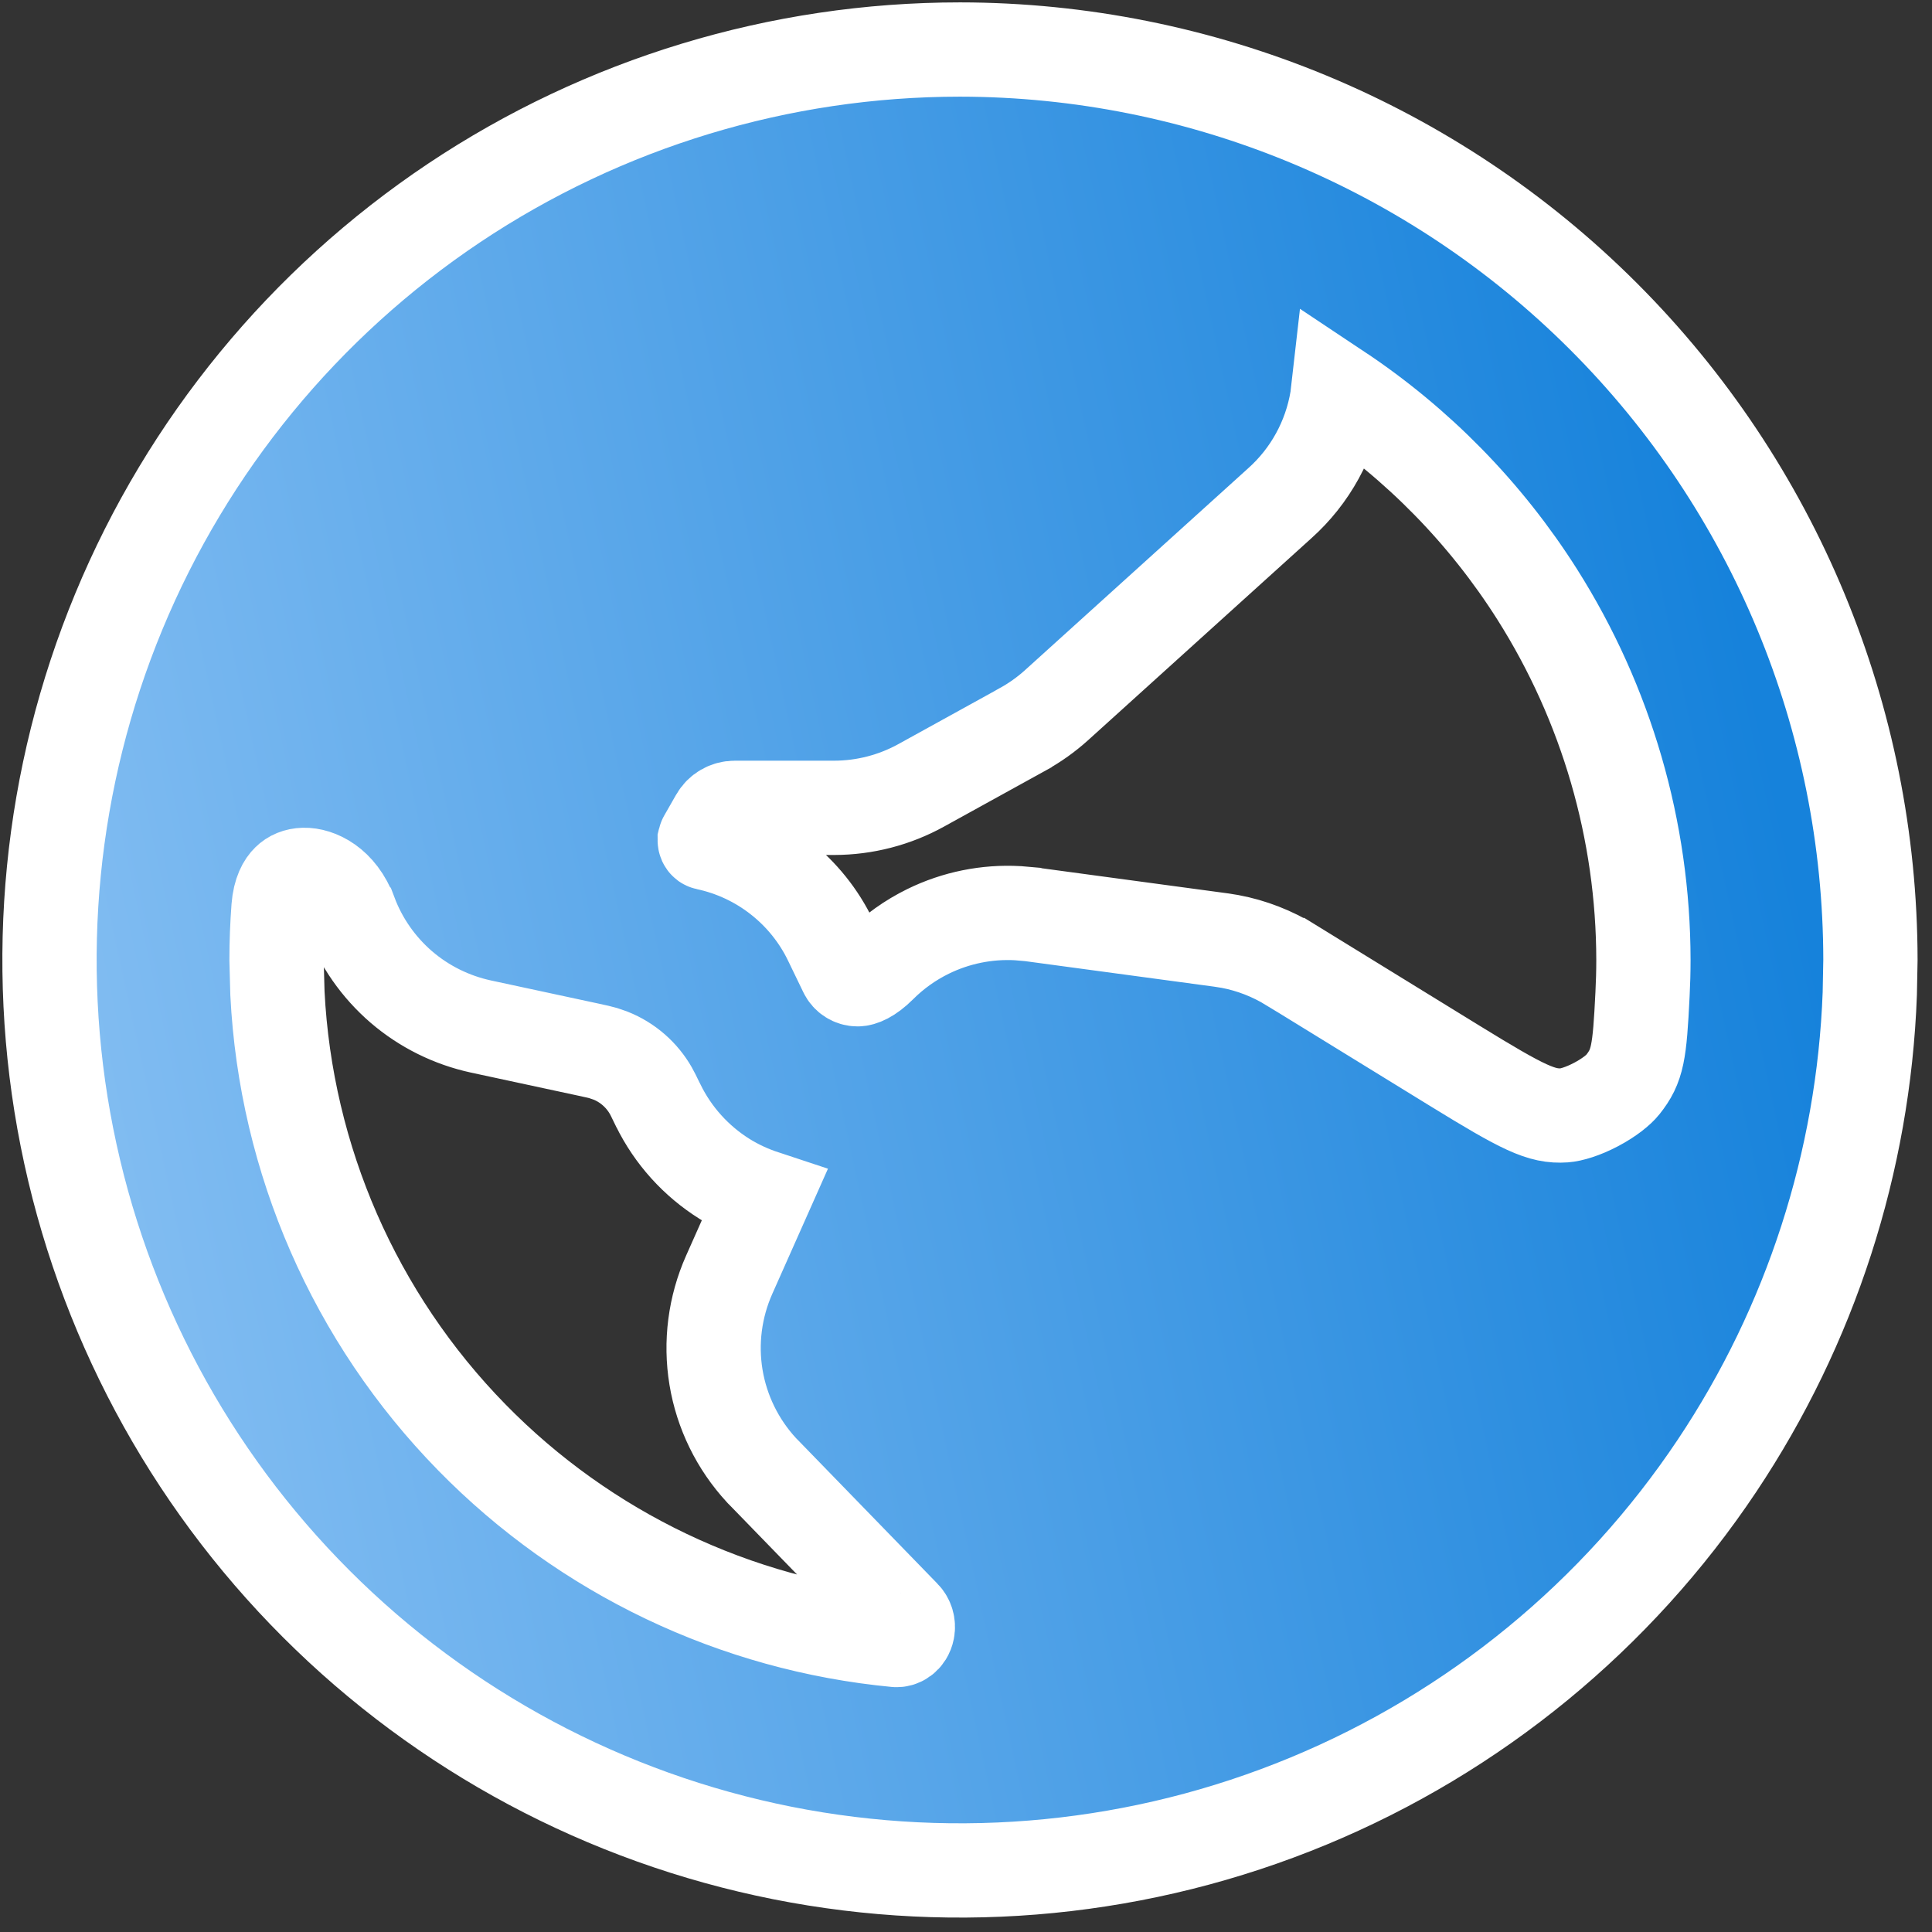
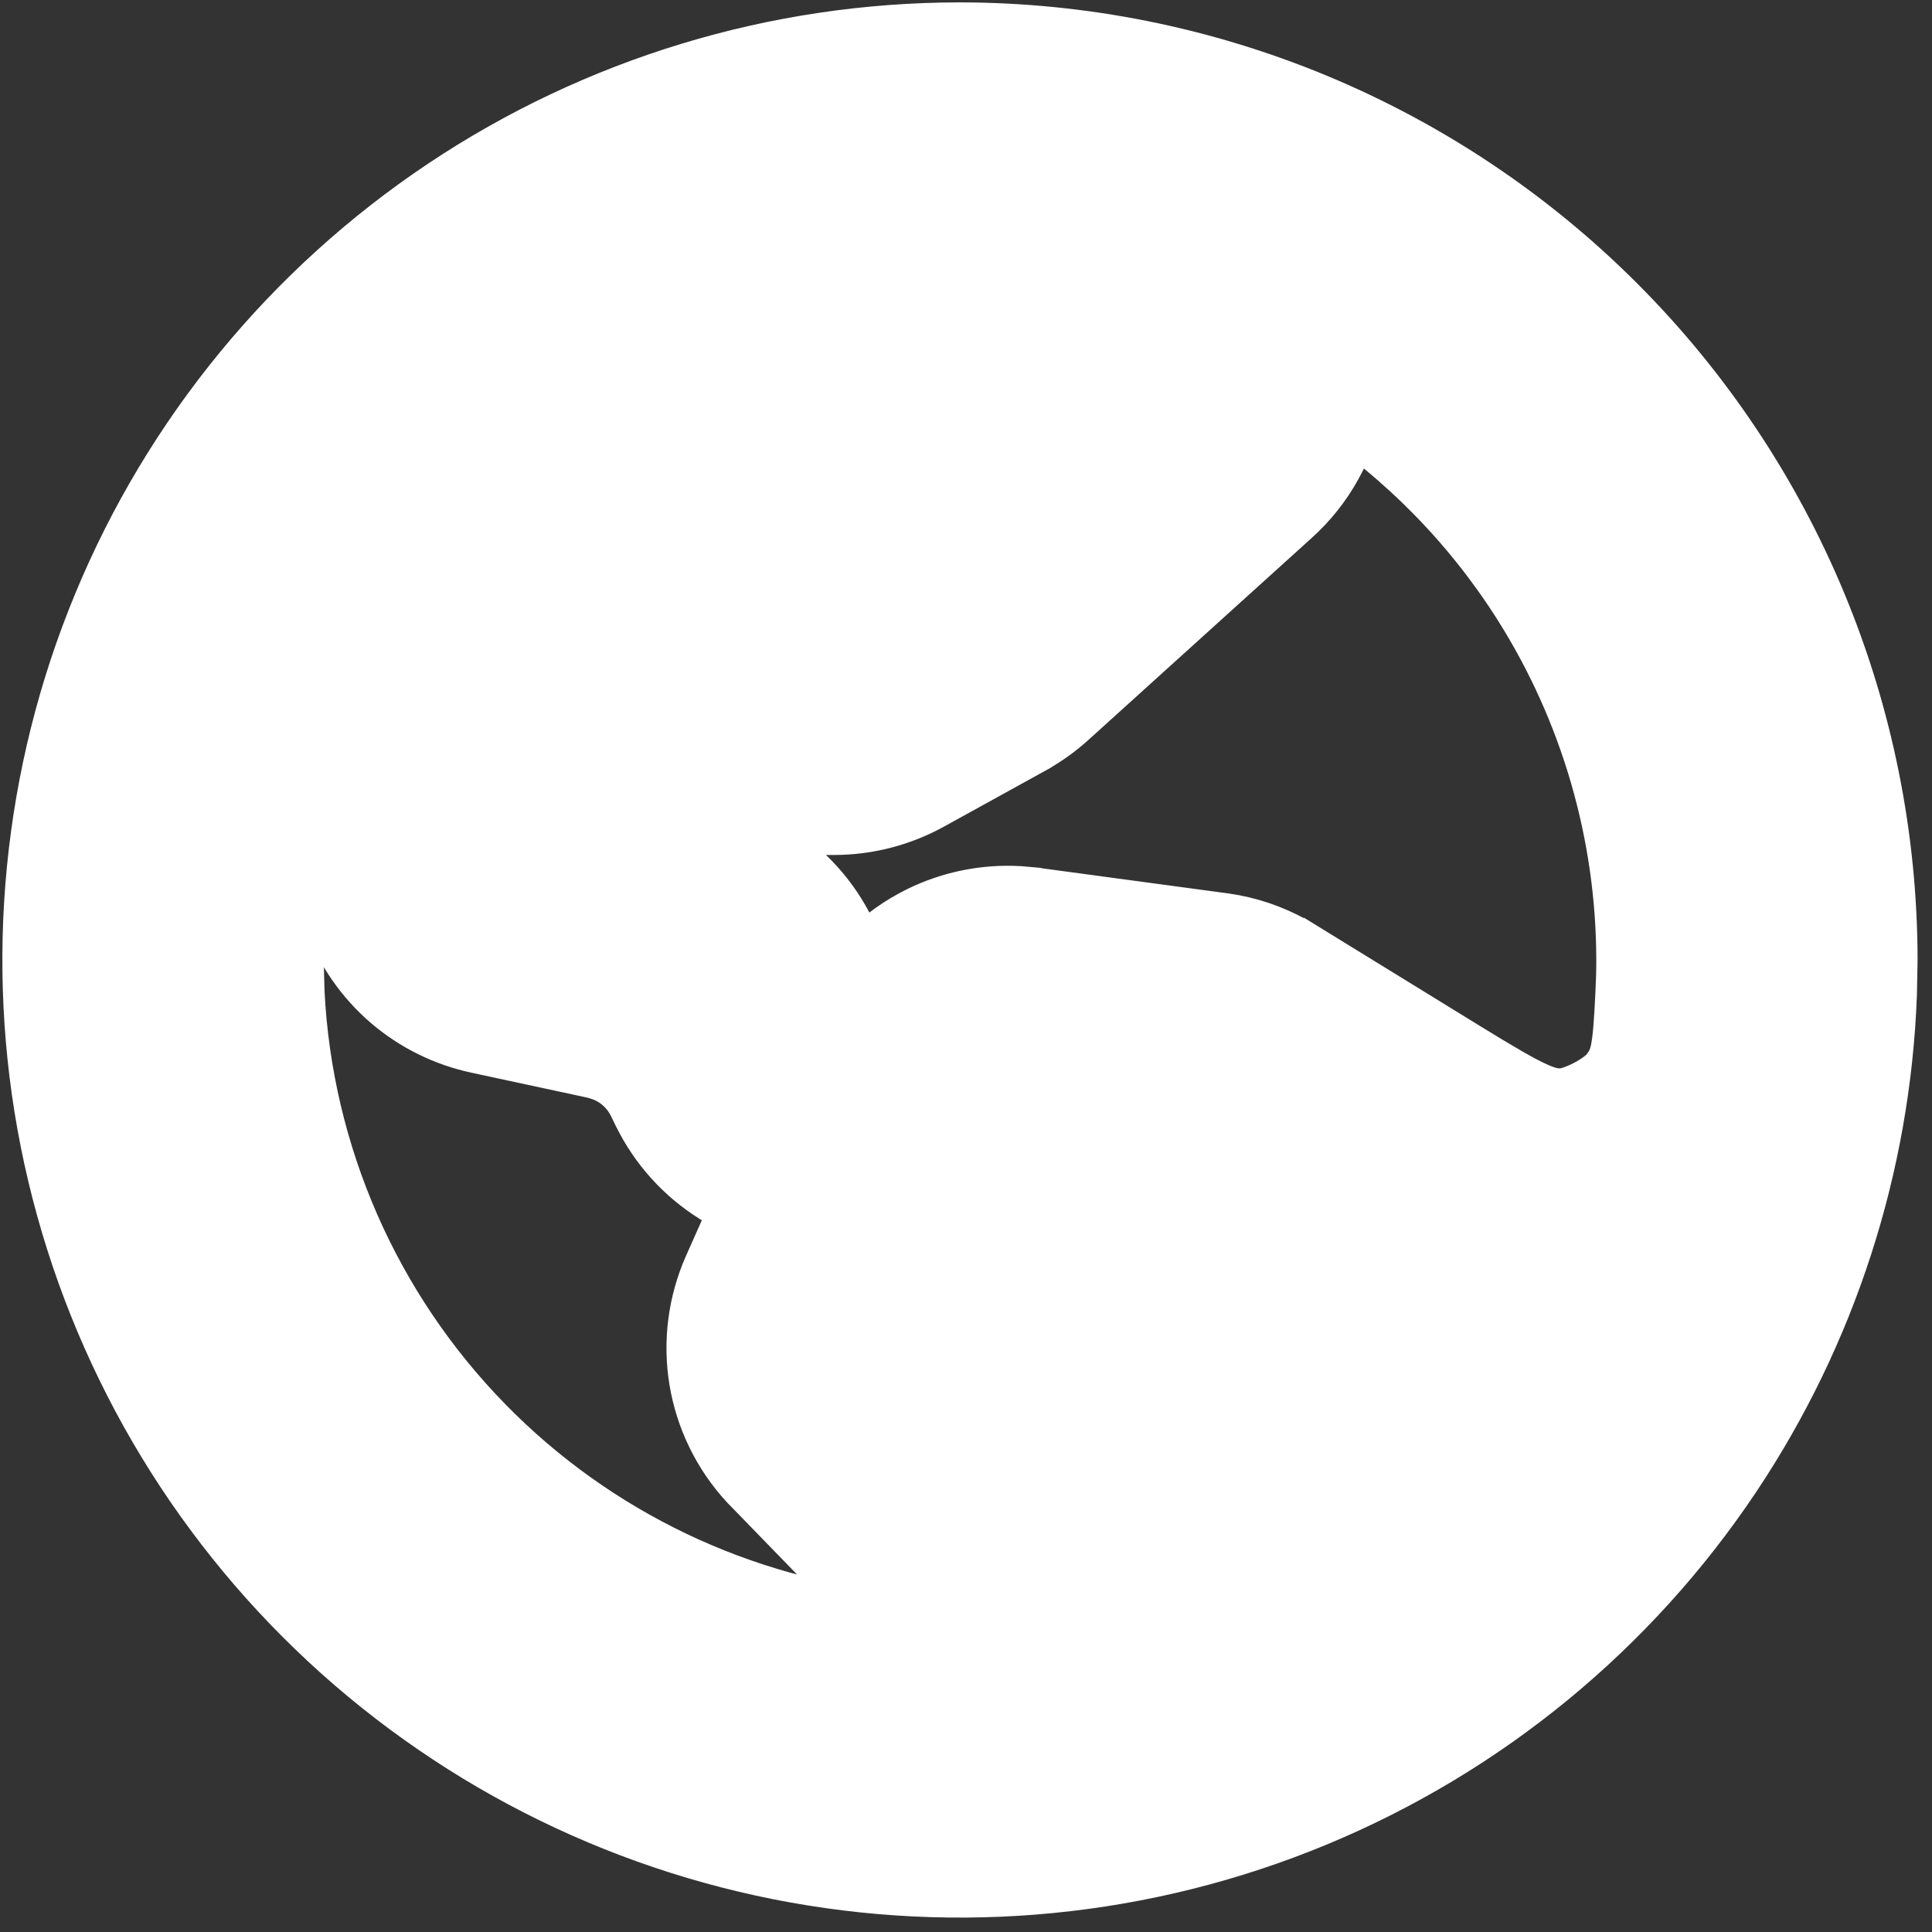
<svg xmlns="http://www.w3.org/2000/svg" width="30" height="30" viewBox="0 0 30 30" fill="none">
  <rect x="0" y="0" width="30" height="30" fill="#333333" stroke="none" />
  <path d="M4.717 13.585C4.613 13.588 4.533 13.624 4.477 13.68C4.421 13.734 4.344 13.852 4.325 14.093C4.305 14.363 4.294 14.634 4.294 14.905L4.308 15.424C4.438 18.008 5.508 20.462 7.326 22.319C9.088 24.119 11.424 25.229 13.915 25.466C13.974 25.471 14.069 25.43 14.093 25.307C14.107 25.233 14.085 25.156 14.032 25.102L11.861 22.867L11.833 22.839L11.823 22.828C11.453 22.427 11.207 21.925 11.118 21.386C11.029 20.847 11.101 20.293 11.323 19.794L11.859 18.589C11.647 18.519 11.442 18.425 11.251 18.306C10.807 18.028 10.45 17.632 10.22 17.162L10.217 17.157C10.147 17.013 10.128 16.973 10.108 16.939C9.966 16.689 9.743 16.496 9.479 16.391L9.362 16.351C9.325 16.34 9.281 16.33 9.124 16.296L7.469 15.94V15.94C7.012 15.841 6.587 15.631 6.232 15.326C5.878 15.021 5.605 14.631 5.44 14.193L5.439 14.192C5.264 13.724 4.924 13.58 4.717 13.585ZM20.762 6.196C20.658 6.821 20.345 7.392 19.873 7.814L16.406 10.95L16.404 10.952C16.246 11.094 16.071 11.219 15.885 11.322L15.883 11.324L14.304 12.195C13.891 12.423 13.427 12.543 12.955 12.544H11.409C11.295 12.544 11.19 12.605 11.134 12.704L10.949 13.028C10.944 13.037 10.944 13.043 10.943 13.047C10.943 13.052 10.944 13.06 10.947 13.067C10.951 13.075 10.955 13.081 10.959 13.084C10.962 13.086 10.967 13.089 10.976 13.091C11.391 13.18 11.781 13.363 12.114 13.626C12.447 13.888 12.716 14.223 12.899 14.605L13.134 15.091C13.168 15.161 13.239 15.206 13.317 15.206C13.369 15.206 13.489 15.171 13.665 14.995C13.881 14.779 14.133 14.599 14.41 14.463C14.844 14.25 15.325 14.153 15.806 14.18L16.012 14.198L16.015 14.199L18.956 14.596L19.101 14.619C19.435 14.682 19.755 14.807 20.045 14.985H20.046L22.585 16.547C23.658 17.207 23.938 17.344 24.294 17.319C24.392 17.312 24.575 17.261 24.783 17.151C24.991 17.042 25.137 16.92 25.198 16.843C25.43 16.551 25.46 16.352 25.505 15.438C25.514 15.262 25.519 15.085 25.519 14.907C25.517 12.897 24.945 10.929 23.87 9.23C23.069 7.966 22.013 6.89 20.776 6.067C20.771 6.11 20.769 6.154 20.762 6.196ZM29.034 15.43C28.937 18.043 28.117 20.581 26.661 22.761C25.108 25.086 22.9 26.898 20.316 27.968C17.733 29.038 14.891 29.318 12.148 28.773C9.406 28.227 6.886 26.881 4.909 24.903C2.932 22.926 1.586 20.407 1.04 17.664C0.495 14.922 0.775 12.079 1.845 9.496C2.915 6.913 4.727 4.705 7.052 3.151C9.377 1.598 12.11 0.769 14.906 0.769H14.907C18.655 0.773 22.249 2.263 24.899 4.913C27.55 7.563 29.04 11.157 29.044 14.905V14.906L29.034 15.43Z" fill="white" />
-   <path d="M4.717 13.585C4.613 13.588 4.533 13.624 4.477 13.68C4.421 13.734 4.344 13.852 4.325 14.093C4.305 14.363 4.294 14.634 4.294 14.905L4.308 15.424C4.438 18.008 5.508 20.462 7.326 22.319C9.088 24.119 11.424 25.229 13.915 25.466C13.974 25.471 14.069 25.43 14.093 25.307C14.107 25.233 14.085 25.156 14.032 25.102L11.861 22.867L11.833 22.839L11.823 22.828C11.453 22.427 11.207 21.925 11.118 21.386C11.029 20.847 11.101 20.293 11.323 19.794L11.859 18.589C11.647 18.519 11.442 18.425 11.251 18.306C10.807 18.028 10.45 17.632 10.22 17.162L10.217 17.157C10.147 17.013 10.128 16.973 10.108 16.939C9.966 16.689 9.743 16.496 9.479 16.391L9.362 16.351C9.325 16.34 9.281 16.33 9.124 16.296L7.469 15.94V15.94C7.012 15.841 6.587 15.631 6.232 15.326C5.878 15.021 5.605 14.631 5.44 14.193L5.439 14.192C5.264 13.724 4.924 13.58 4.717 13.585ZM20.762 6.196C20.658 6.821 20.345 7.392 19.873 7.814L16.406 10.95L16.404 10.952C16.246 11.094 16.071 11.219 15.885 11.322L15.883 11.324L14.304 12.195C13.891 12.423 13.427 12.543 12.955 12.544H11.409C11.295 12.544 11.19 12.605 11.134 12.704L10.949 13.028C10.944 13.037 10.944 13.043 10.943 13.047C10.943 13.052 10.944 13.06 10.947 13.067C10.951 13.075 10.955 13.081 10.959 13.084C10.962 13.086 10.967 13.089 10.976 13.091C11.391 13.18 11.781 13.363 12.114 13.626C12.447 13.888 12.716 14.223 12.899 14.605L13.134 15.091C13.168 15.161 13.239 15.206 13.317 15.206C13.369 15.206 13.489 15.171 13.665 14.995C13.881 14.779 14.133 14.599 14.41 14.463C14.844 14.25 15.325 14.153 15.806 14.18L16.012 14.198L16.015 14.199L18.956 14.596L19.101 14.619C19.435 14.682 19.755 14.807 20.045 14.985H20.046L22.585 16.547C23.658 17.207 23.938 17.344 24.294 17.319C24.392 17.312 24.575 17.261 24.783 17.151C24.991 17.042 25.137 16.92 25.198 16.843C25.43 16.551 25.46 16.352 25.505 15.438C25.514 15.262 25.519 15.085 25.519 14.907C25.517 12.897 24.945 10.929 23.87 9.23C23.069 7.966 22.013 6.89 20.776 6.067C20.771 6.11 20.769 6.154 20.762 6.196ZM29.034 15.43C28.937 18.043 28.117 20.581 26.661 22.761C25.108 25.086 22.9 26.898 20.316 27.968C17.733 29.038 14.891 29.318 12.148 28.773C9.406 28.227 6.886 26.881 4.909 24.903C2.932 22.926 1.586 20.407 1.04 17.664C0.495 14.922 0.775 12.079 1.845 9.496C2.915 6.913 4.727 4.705 7.052 3.151C9.377 1.598 12.11 0.769 14.906 0.769H14.907C18.655 0.773 22.249 2.263 24.899 4.913C27.55 7.563 29.04 11.157 29.044 14.905V14.906L29.034 15.43Z" fill="url(#paint0_linear_3091_80)" />
  <path d="M4.717 13.585C4.613 13.588 4.533 13.624 4.477 13.68C4.421 13.734 4.344 13.852 4.325 14.093C4.305 14.363 4.294 14.634 4.294 14.905L4.308 15.424C4.438 18.008 5.508 20.462 7.326 22.319C9.088 24.119 11.424 25.229 13.915 25.466C13.974 25.471 14.069 25.43 14.093 25.307C14.107 25.233 14.085 25.156 14.032 25.102L11.861 22.867L11.833 22.839L11.823 22.828C11.453 22.427 11.207 21.925 11.118 21.386C11.029 20.847 11.101 20.293 11.323 19.794L11.859 18.589C11.647 18.519 11.442 18.425 11.251 18.306C10.807 18.028 10.45 17.632 10.22 17.162L10.217 17.157C10.147 17.013 10.128 16.973 10.108 16.939C9.966 16.689 9.743 16.496 9.479 16.391L9.362 16.351C9.325 16.34 9.281 16.33 9.124 16.296L7.469 15.94V15.94C7.012 15.841 6.587 15.631 6.232 15.326C5.878 15.021 5.605 14.631 5.44 14.193L5.439 14.192C5.264 13.724 4.924 13.58 4.717 13.585ZM20.762 6.196C20.658 6.821 20.345 7.392 19.873 7.814L16.406 10.95L16.404 10.952C16.246 11.094 16.071 11.219 15.885 11.322L15.883 11.324L14.304 12.195C13.891 12.423 13.427 12.543 12.955 12.544H11.409C11.295 12.544 11.19 12.605 11.134 12.704L10.949 13.028C10.944 13.037 10.944 13.043 10.943 13.047C10.943 13.052 10.944 13.06 10.947 13.067C10.951 13.075 10.955 13.081 10.959 13.084C10.962 13.086 10.967 13.089 10.976 13.091C11.391 13.18 11.781 13.363 12.114 13.626C12.447 13.888 12.716 14.223 12.899 14.605L13.134 15.091C13.168 15.161 13.239 15.206 13.317 15.206C13.369 15.206 13.489 15.171 13.665 14.995C13.881 14.779 14.133 14.599 14.41 14.463C14.844 14.25 15.325 14.153 15.806 14.18L16.012 14.198L16.015 14.199L18.956 14.596L19.101 14.619C19.435 14.682 19.755 14.807 20.045 14.985H20.046L22.585 16.547C23.658 17.207 23.938 17.344 24.294 17.319C24.392 17.312 24.575 17.261 24.783 17.151C24.991 17.042 25.137 16.92 25.198 16.843C25.43 16.551 25.46 16.352 25.505 15.438C25.514 15.262 25.519 15.085 25.519 14.907C25.517 12.897 24.945 10.929 23.87 9.23C23.069 7.966 22.013 6.89 20.776 6.067C20.771 6.11 20.769 6.154 20.762 6.196ZM29.034 15.43C28.937 18.043 28.117 20.581 26.661 22.761C25.108 25.086 22.9 26.898 20.316 27.968C17.733 29.038 14.891 29.318 12.148 28.773C9.406 28.227 6.886 26.881 4.909 24.903C2.932 22.926 1.586 20.407 1.04 17.664C0.495 14.922 0.775 12.079 1.845 9.496C2.915 6.913 4.727 4.705 7.052 3.151C9.377 1.598 12.11 0.769 14.906 0.769H14.907C18.655 0.773 22.249 2.263 24.899 4.913C27.55 7.563 29.04 11.157 29.044 14.905V14.906L29.034 15.43Z" stroke="white" stroke-width="1.464" />
  <defs>
    <linearGradient id="paint0_linear_3091_80" x1="29.371" y1="7.788" x2="-5.28" y2="15.316" gradientUnits="userSpaceOnUse">
      <stop offset="0.075" stop-color="#1682DB" />
      <stop offset="1" stop-color="#9ACAF7" />
    </linearGradient>
  </defs>
</svg>